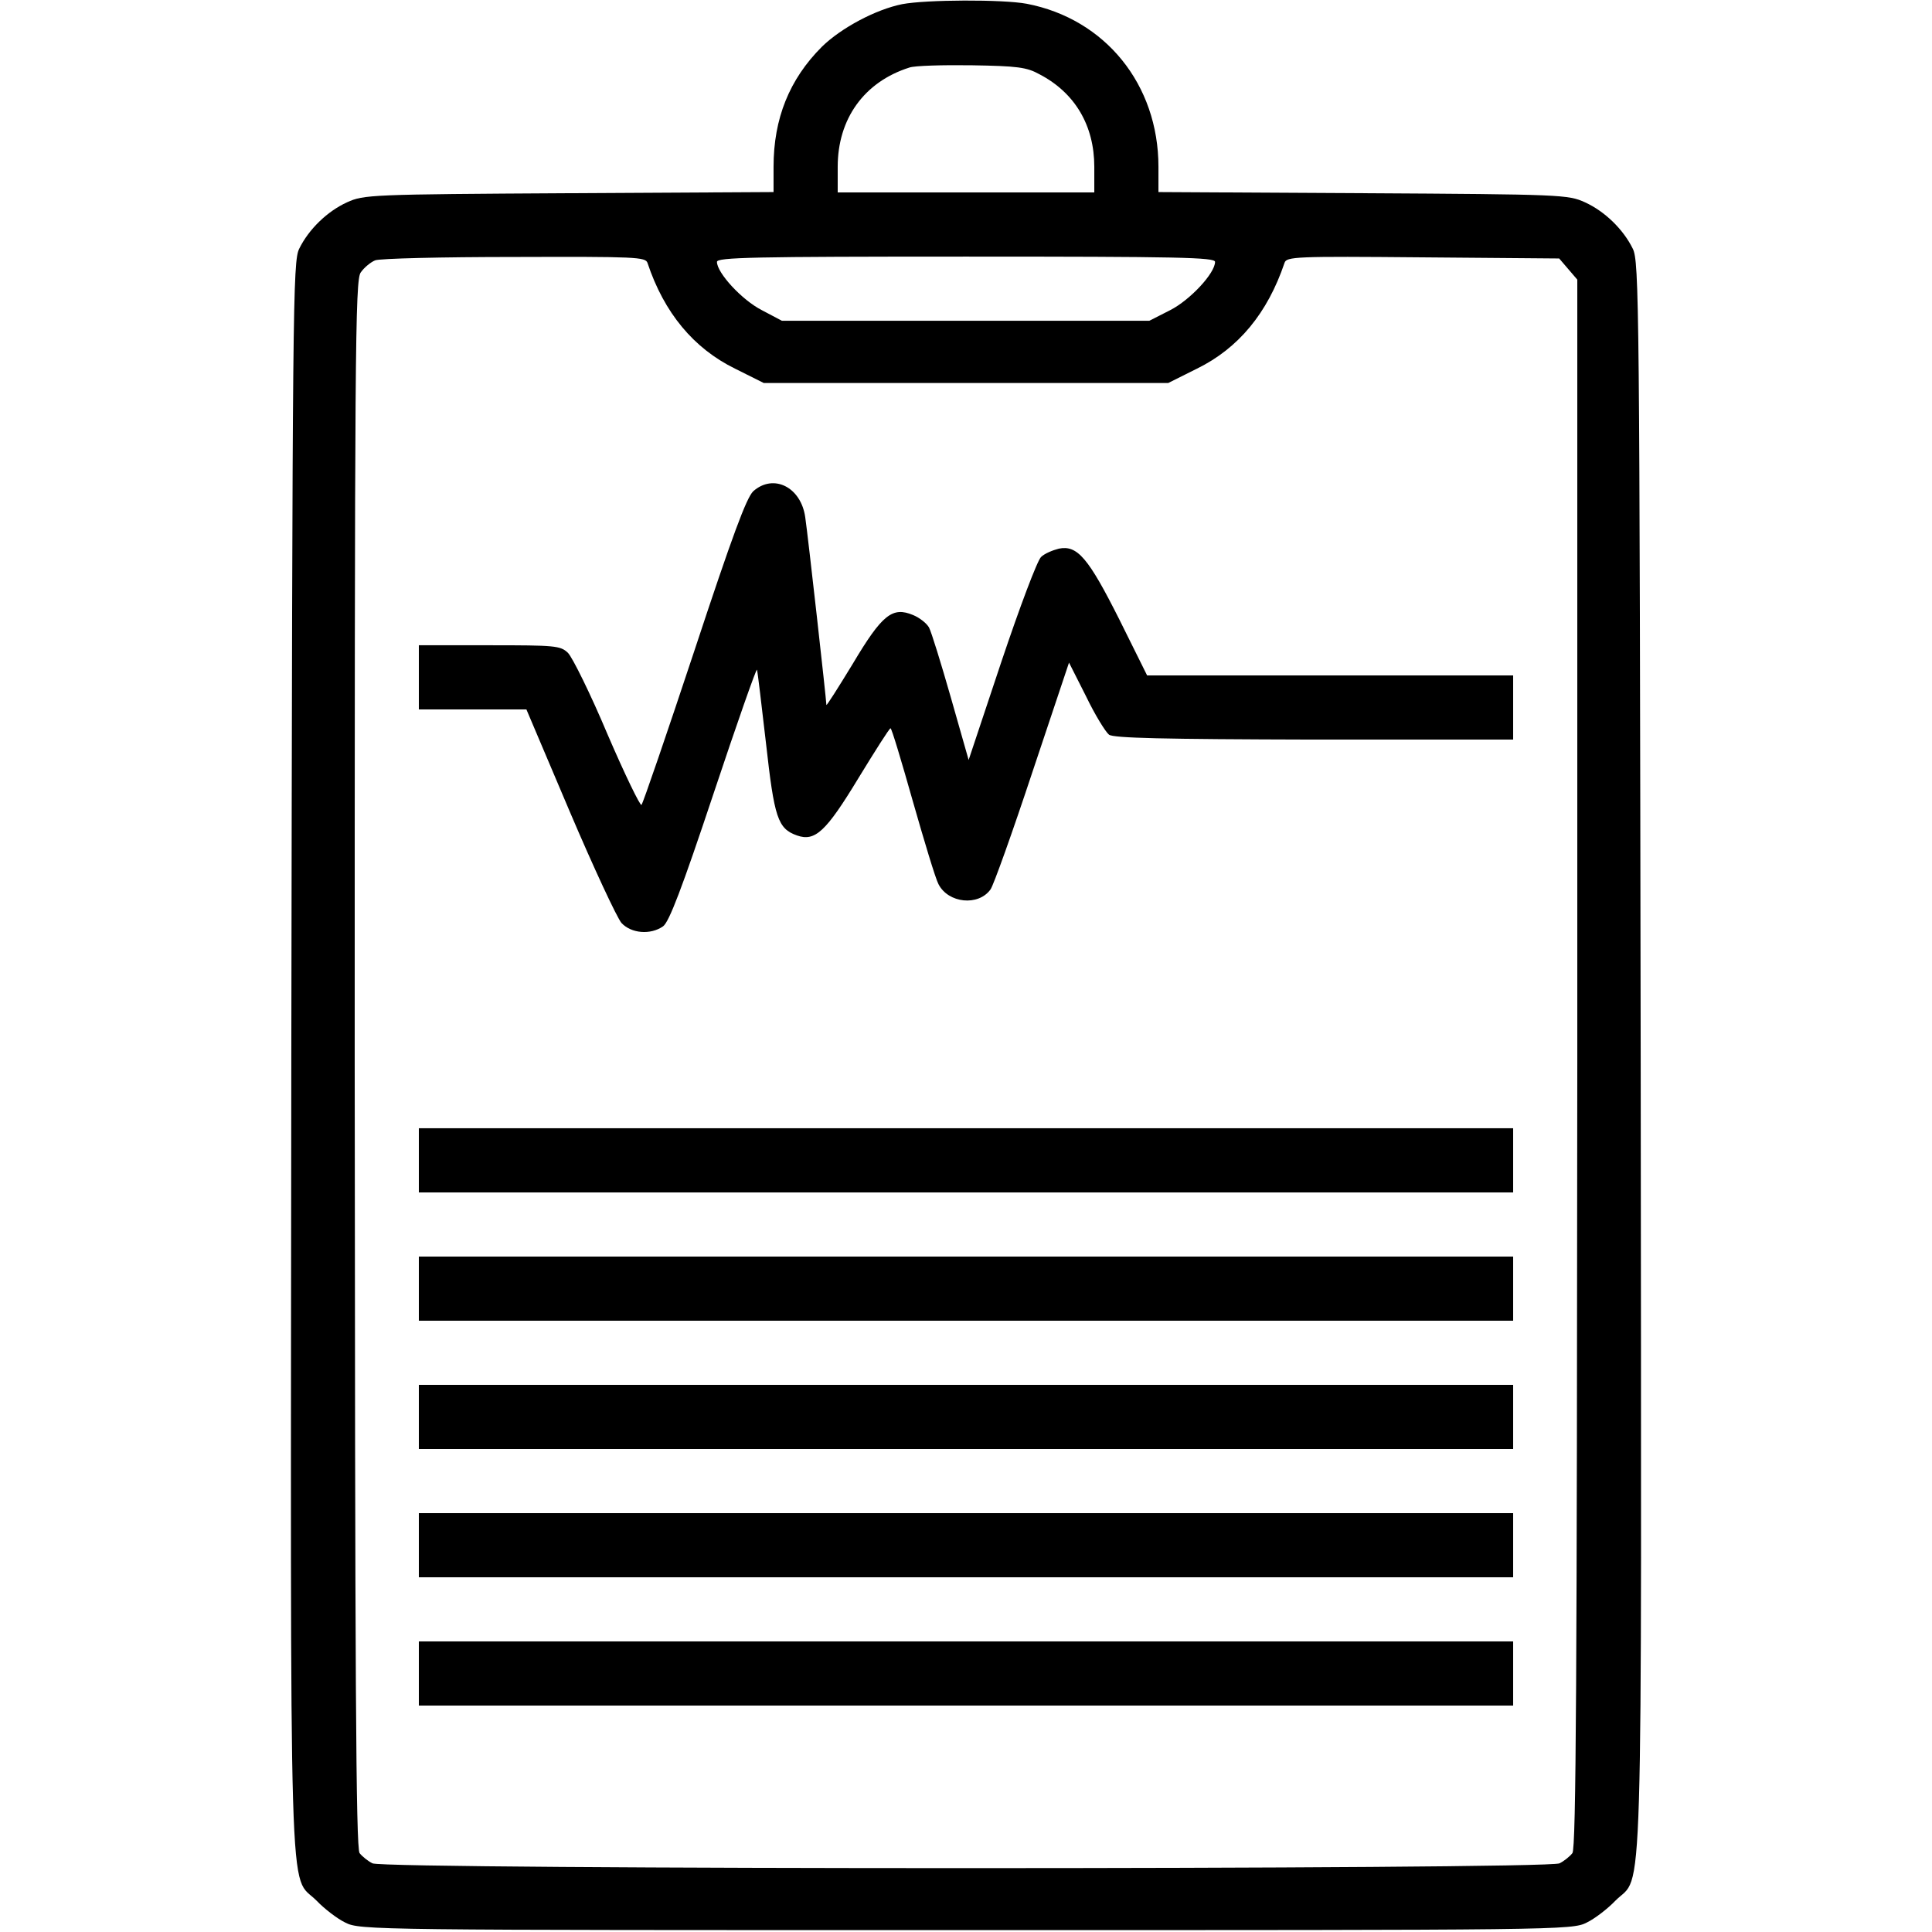
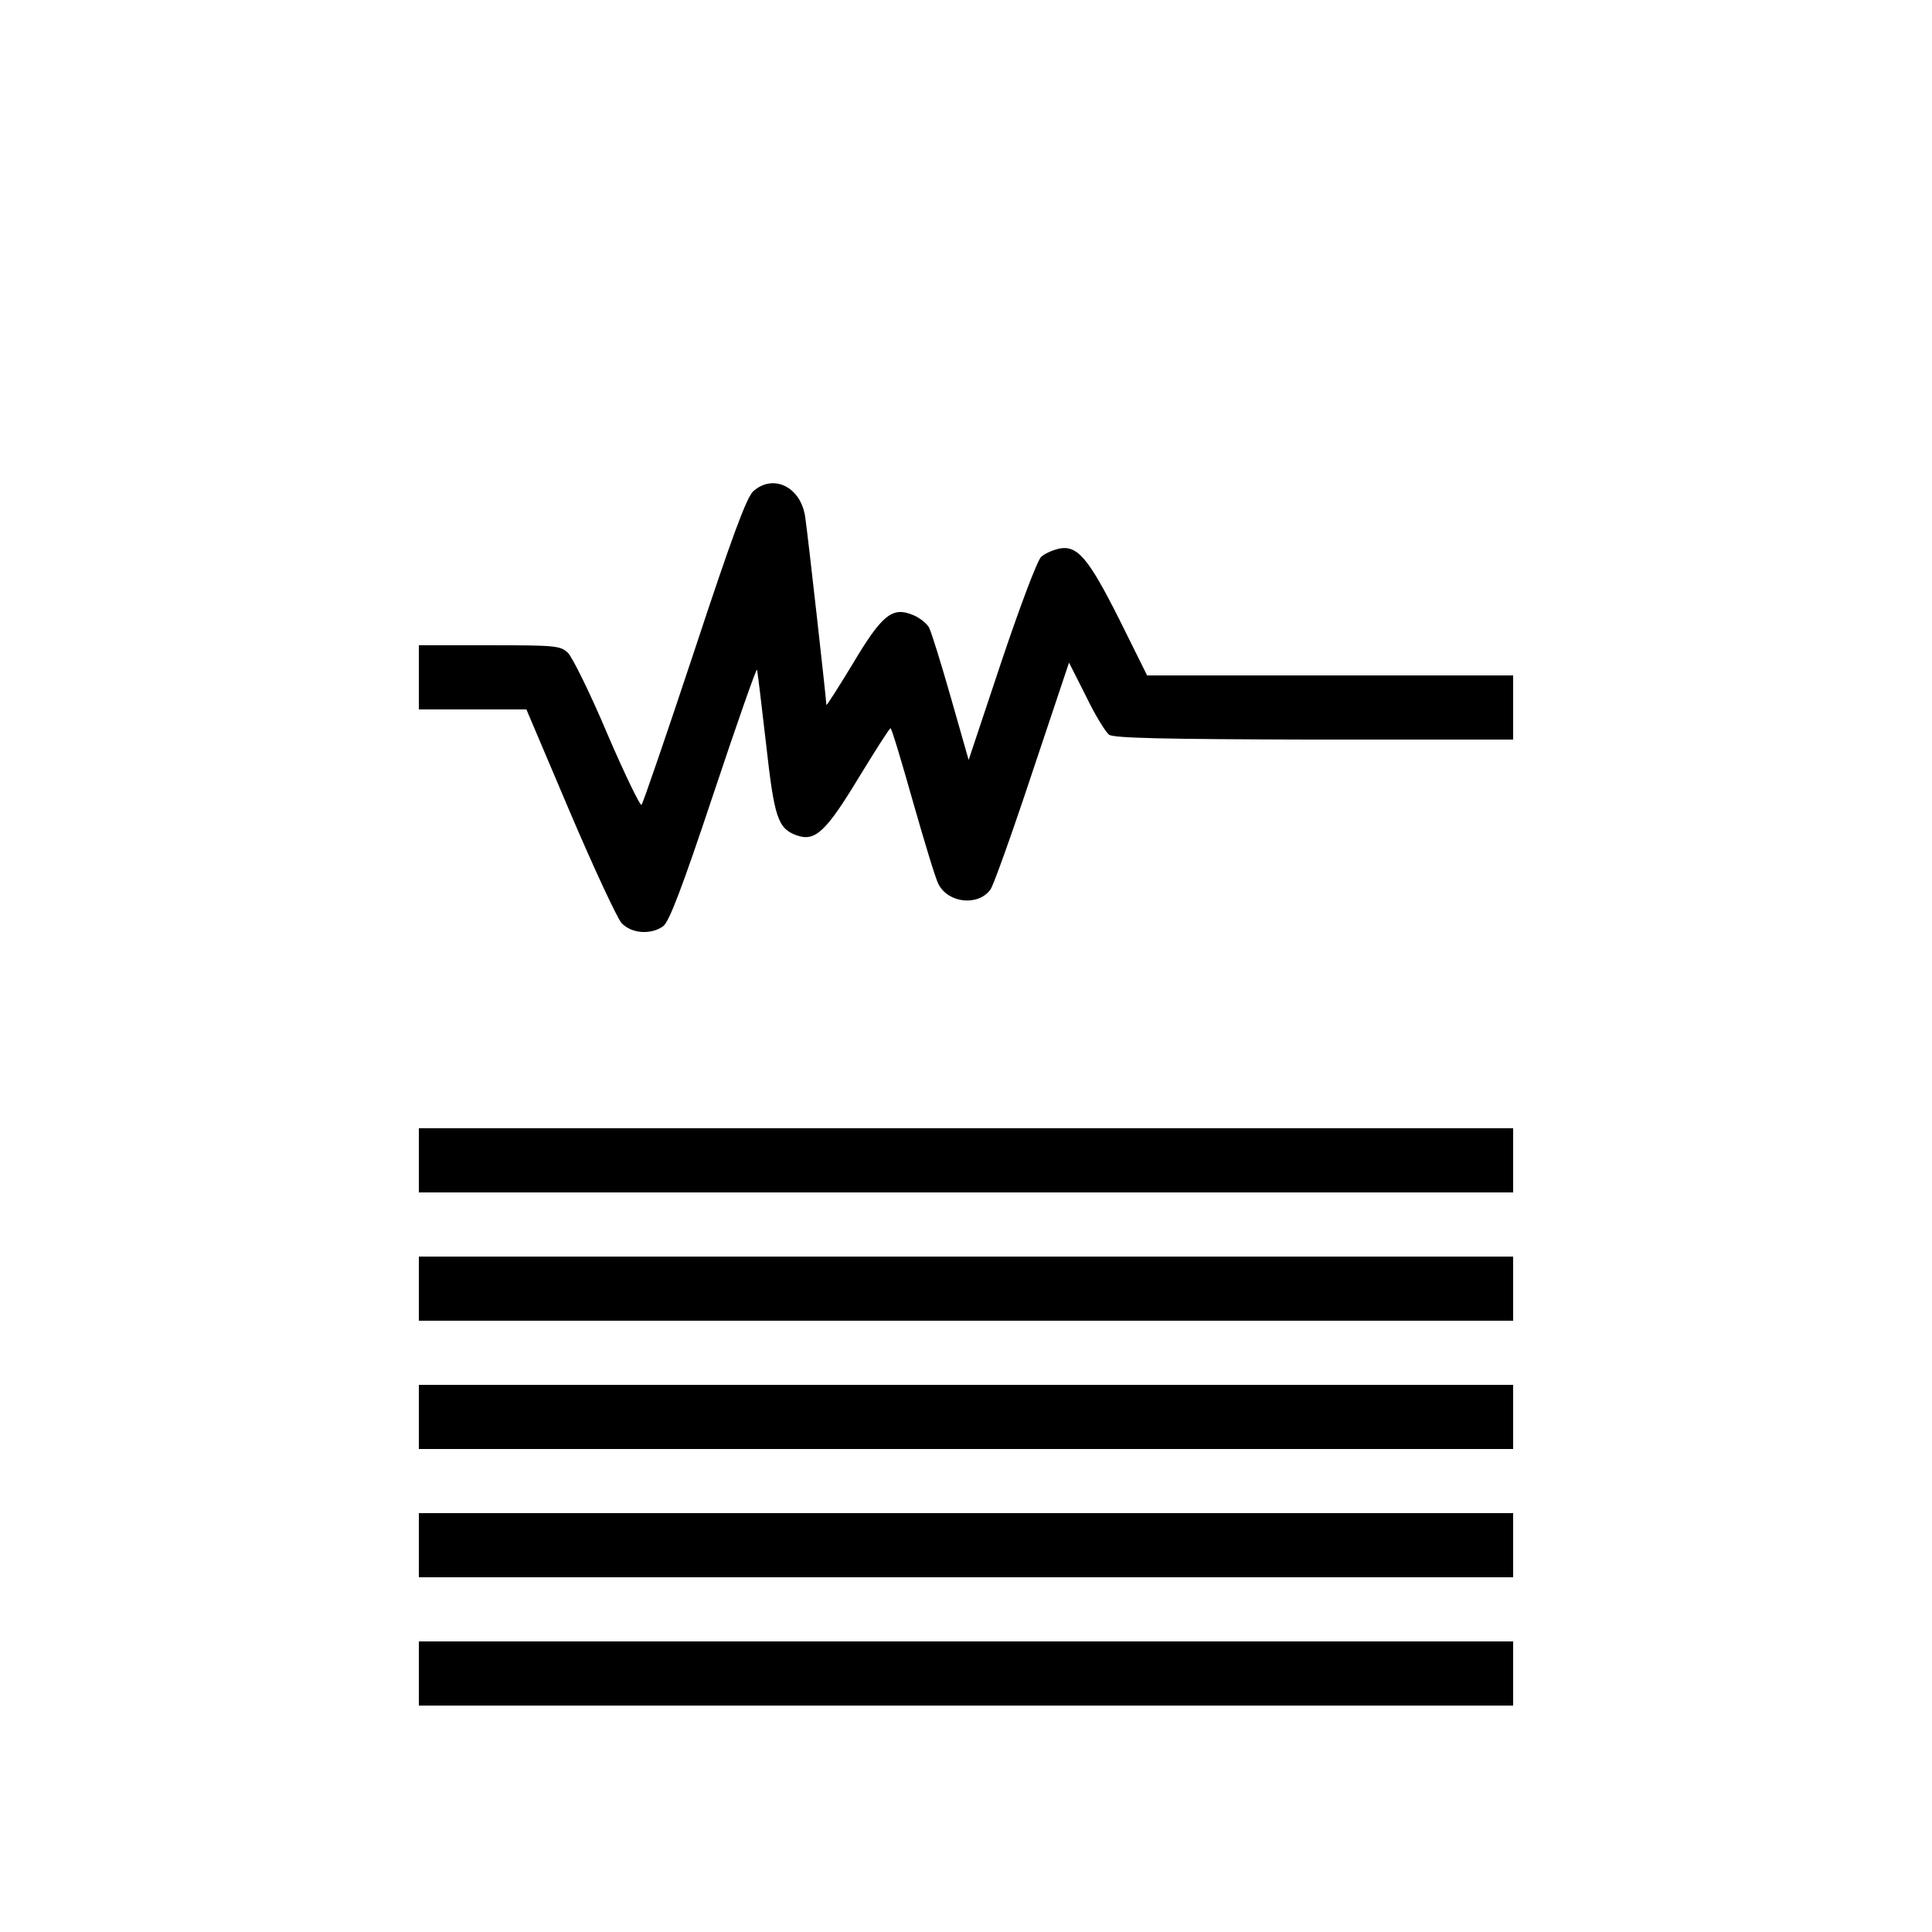
<svg xmlns="http://www.w3.org/2000/svg" version="1.0" width="682.667" height="682.667" viewBox="0 0 512 512">
-   <path d="M239.1 1.1c-7 1.4-16.2 6.3-21.3 11.3-8.6 8.6-12.8 19-12.8 31.8v6.7l-54.2.3c-52.7.3-54.4.4-58.8 2.4-5.3 2.4-10.2 7.2-12.7 12.3-1.7 3.4-1.8 13.9-2.1 214.1-.2 234.3-.8 216.1 6.7 223.7 2 2.1 5.5 4.8 7.6 5.8 3.9 2 7 2 164.5 2s160.6 0 164.5-2c2.1-1 5.6-3.7 7.6-5.8 7.5-7.6 6.9 10.6 6.7-223.7-.3-200.2-.4-210.7-2.1-214.1-2.5-5.1-7.4-9.9-12.7-12.3-4.4-2-6.1-2.1-58.7-2.4l-54.3-.3v-6.7C307 22.4 292.9 5 272.1 1c-6.4-1.2-26.7-1.1-33 .1zm36.4 18.6c9.4 4.9 14.5 13.6 14.5 24.5V51h-68v-6.8c0-12.7 7-22.5 19-26.3 1.4-.5 8.8-.7 16.5-.6 12.1.2 14.6.5 18 2.4zm-103.9 50c4.4 13.2 12.2 22.6 23.2 28l7.6 3.8h107.2l7.6-3.8c11-5.4 18.7-14.7 23.2-28 .5-1.7 2.8-1.8 36.7-1.5l36.1.3 2.4 2.8 2.4 2.8v207.7c-.1 161.7-.3 208.1-1.3 209.3-.7.9-2.2 2.1-3.4 2.7-3.1 1.7-311.5 1.7-314.6 0-1.2-.6-2.7-1.8-3.4-2.7-1-1.2-1.2-47.6-1.3-209.1 0-189.1.1-207.8 1.6-209.8.9-1.3 2.6-2.7 3.8-3.2 1.1-.5 17.8-.9 36.9-.9 32.3-.1 34.8 0 35.3 1.6zm150.4-.3c0 3-6.6 10.1-11.9 12.8l-5.5 2.8h-97.4l-5.3-2.8c-5.3-2.7-11.9-9.9-11.9-12.8 0-1.2 9.6-1.4 66-1.4s66 .2 66 1.4z" />
  <path d="M199.6 130.2c-1.8 1.8-5.4 11.4-15.6 42.3-7.3 22-13.6 40.4-14 40.8-.3.4-4.4-8-9-18.7-4.5-10.7-9.3-20.4-10.5-21.6-2-1.9-3.4-2-20.8-2H111v17h28.5l11.5 27.1c6.3 14.8 12.5 28.1 13.7 29.5 2.6 2.8 7.7 3.2 11 .9 1.6-1.1 5-10 13.4-35.2 6.2-18.6 11.4-33.4 11.5-32.8.2.5 1.2 9.3 2.4 19.5 2.2 19.7 3.1 22.6 8.2 24.4 4.8 1.7 7.7-1 16.3-15.2 4.4-7.2 8.2-13.2 8.5-13.2.3 0 2.9 8.7 5.9 19.3 3 10.5 6 20.5 6.8 22 2.6 5.1 10.6 5.9 13.8 1.4.8-1.1 5.8-15.1 11.1-31.1l9.7-29 4.5 8.9c2.4 5 5.2 9.5 6.1 10.2 1.2.9 14.1 1.2 54.4 1.3H401v-17h-97l-7.4-14.9c-8.2-16.3-11.1-19.7-16-18.7-1.6.4-3.8 1.3-4.7 2.2-1 .9-5.7 13.4-10.5 27.7l-8.7 26.1-4.7-16.5c-2.6-9.1-5.2-17.5-5.8-18.6-.6-1.1-2.5-2.6-4.2-3.3-5.5-2.3-8.2-.2-16 12.9-3.9 6.4-7 11.3-7 10.9 0-1.2-4.9-45-5.6-49.7-1.1-8-8.4-11.7-13.8-6.9zM111 307.5v8.5h290v-17H111v8.5zM111 341.5v8.5h290v-17H111v8.5zM111 375.5v8.5h290v-17H111v8.5zM111 409.5v8.5h290v-17H111v8.5zM111 443.5v8.5h290v-17H111v8.5z" />
</svg>